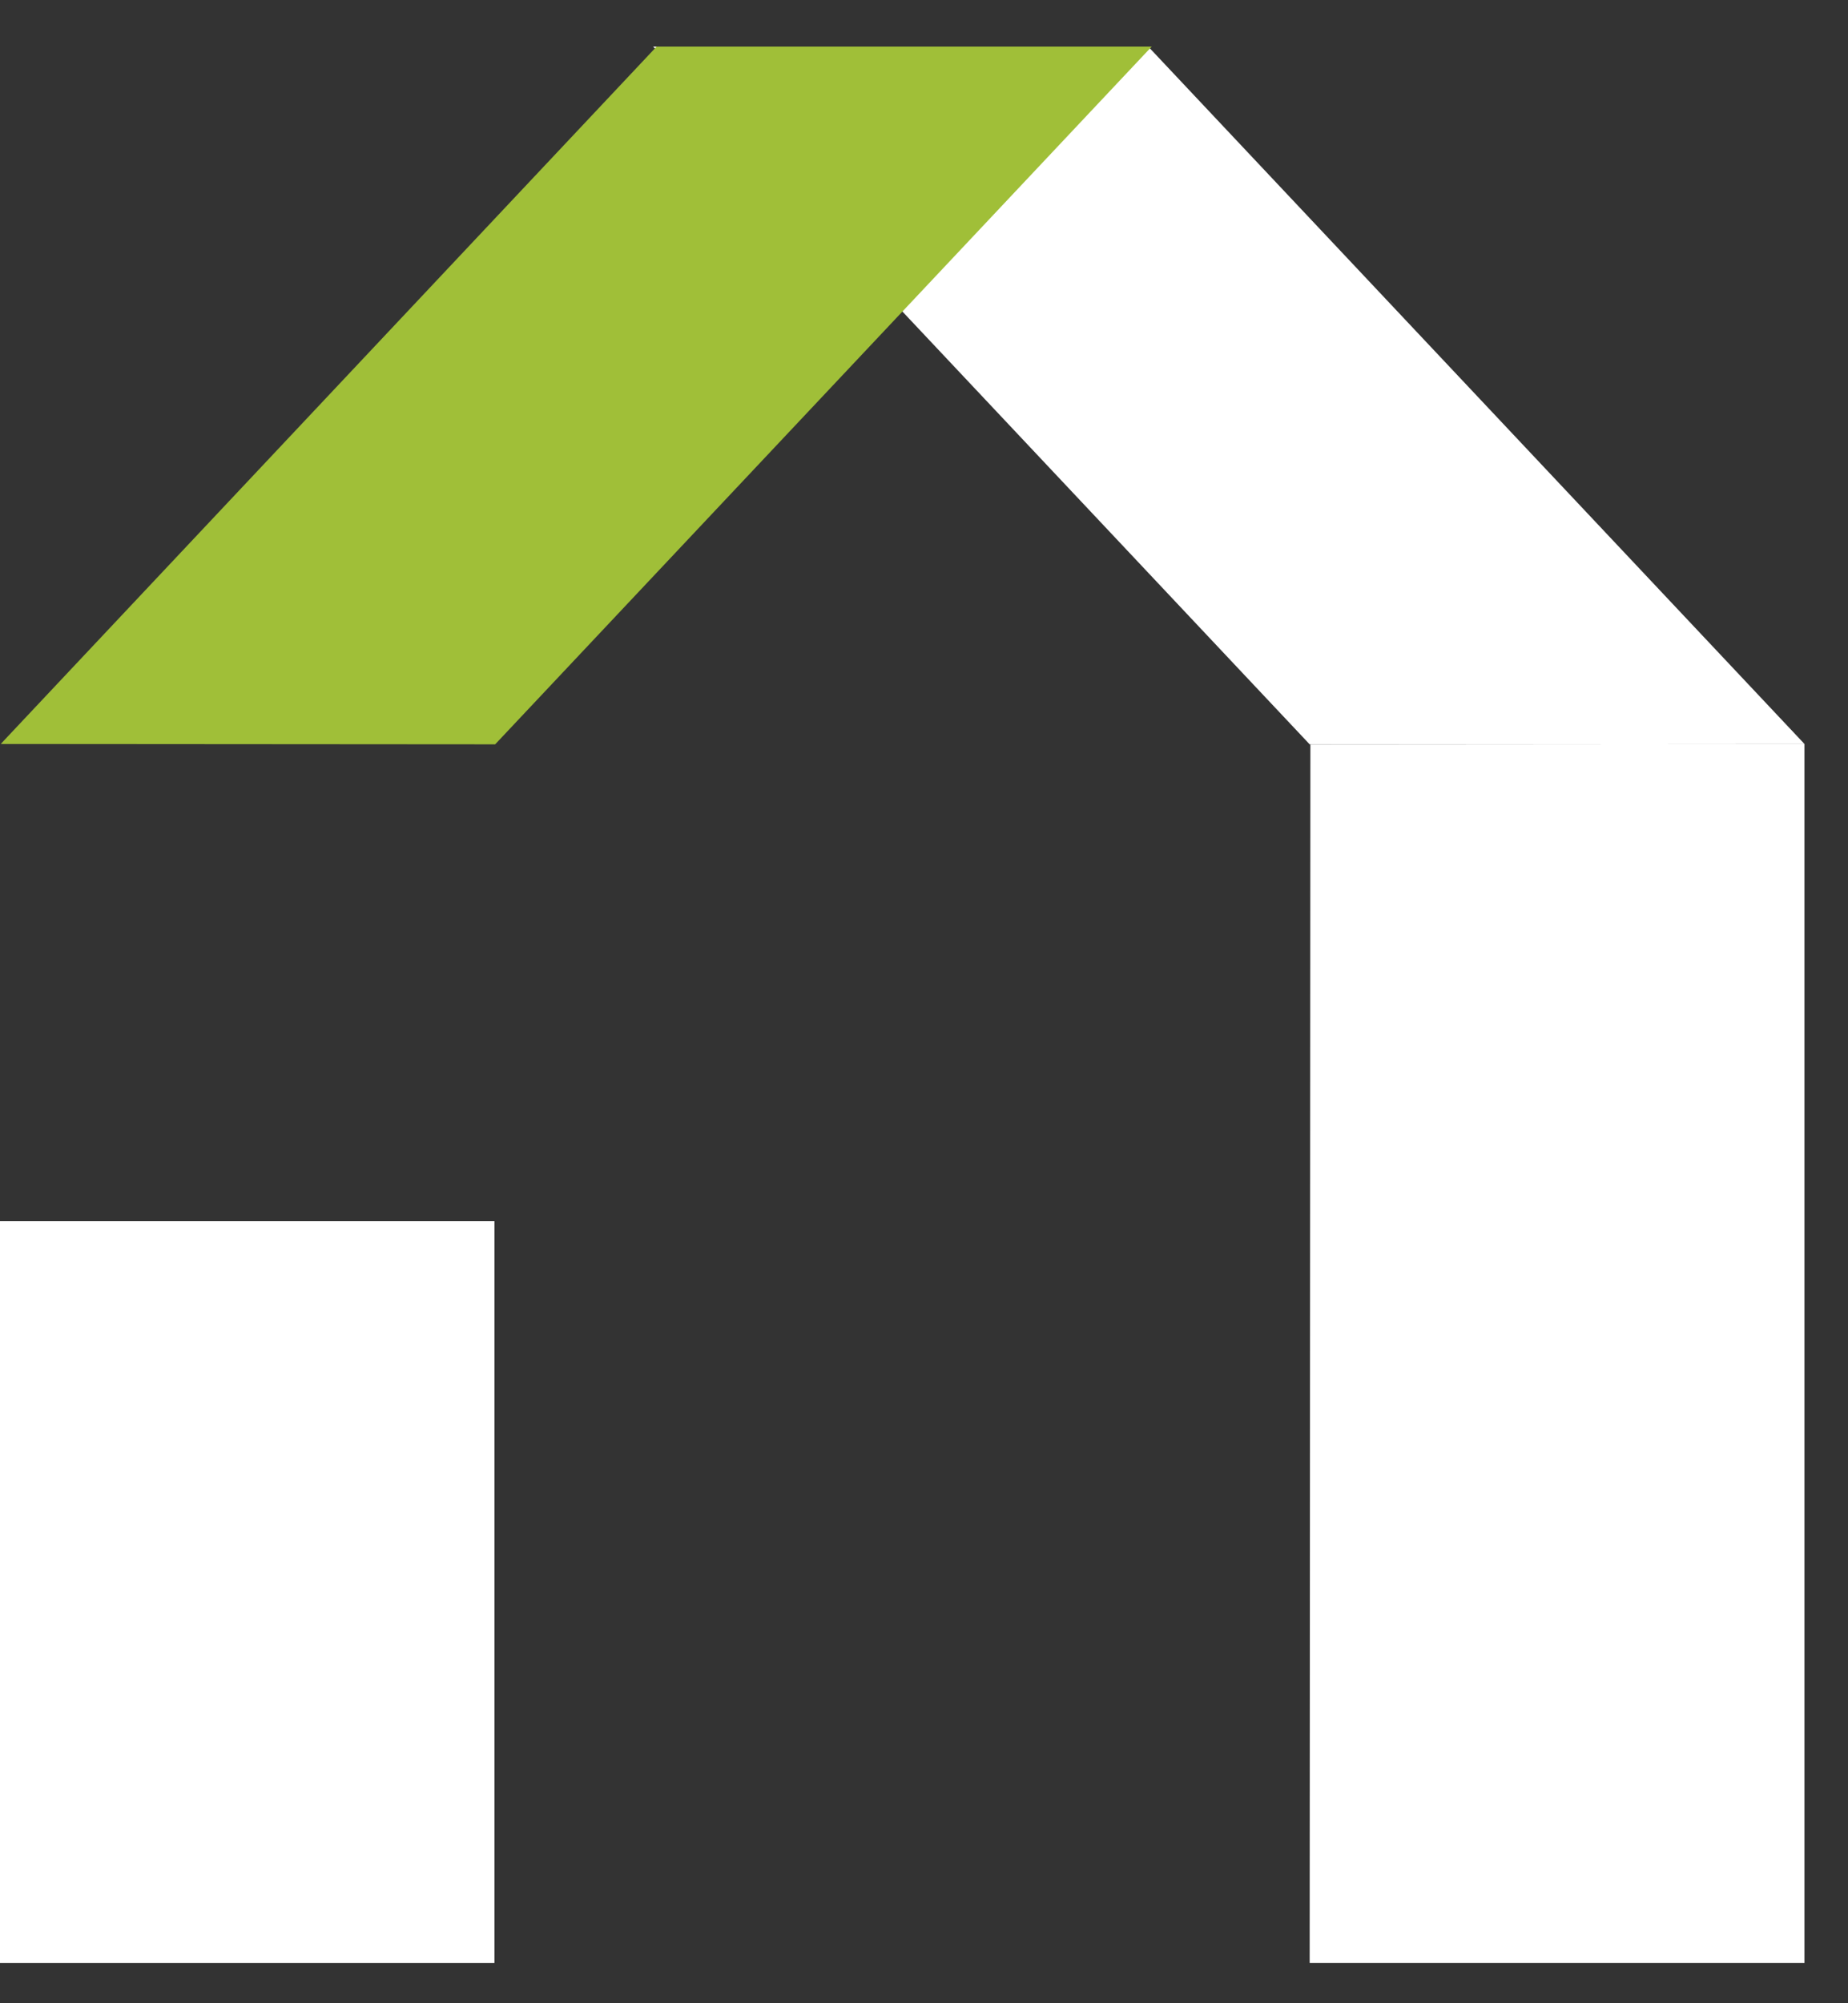
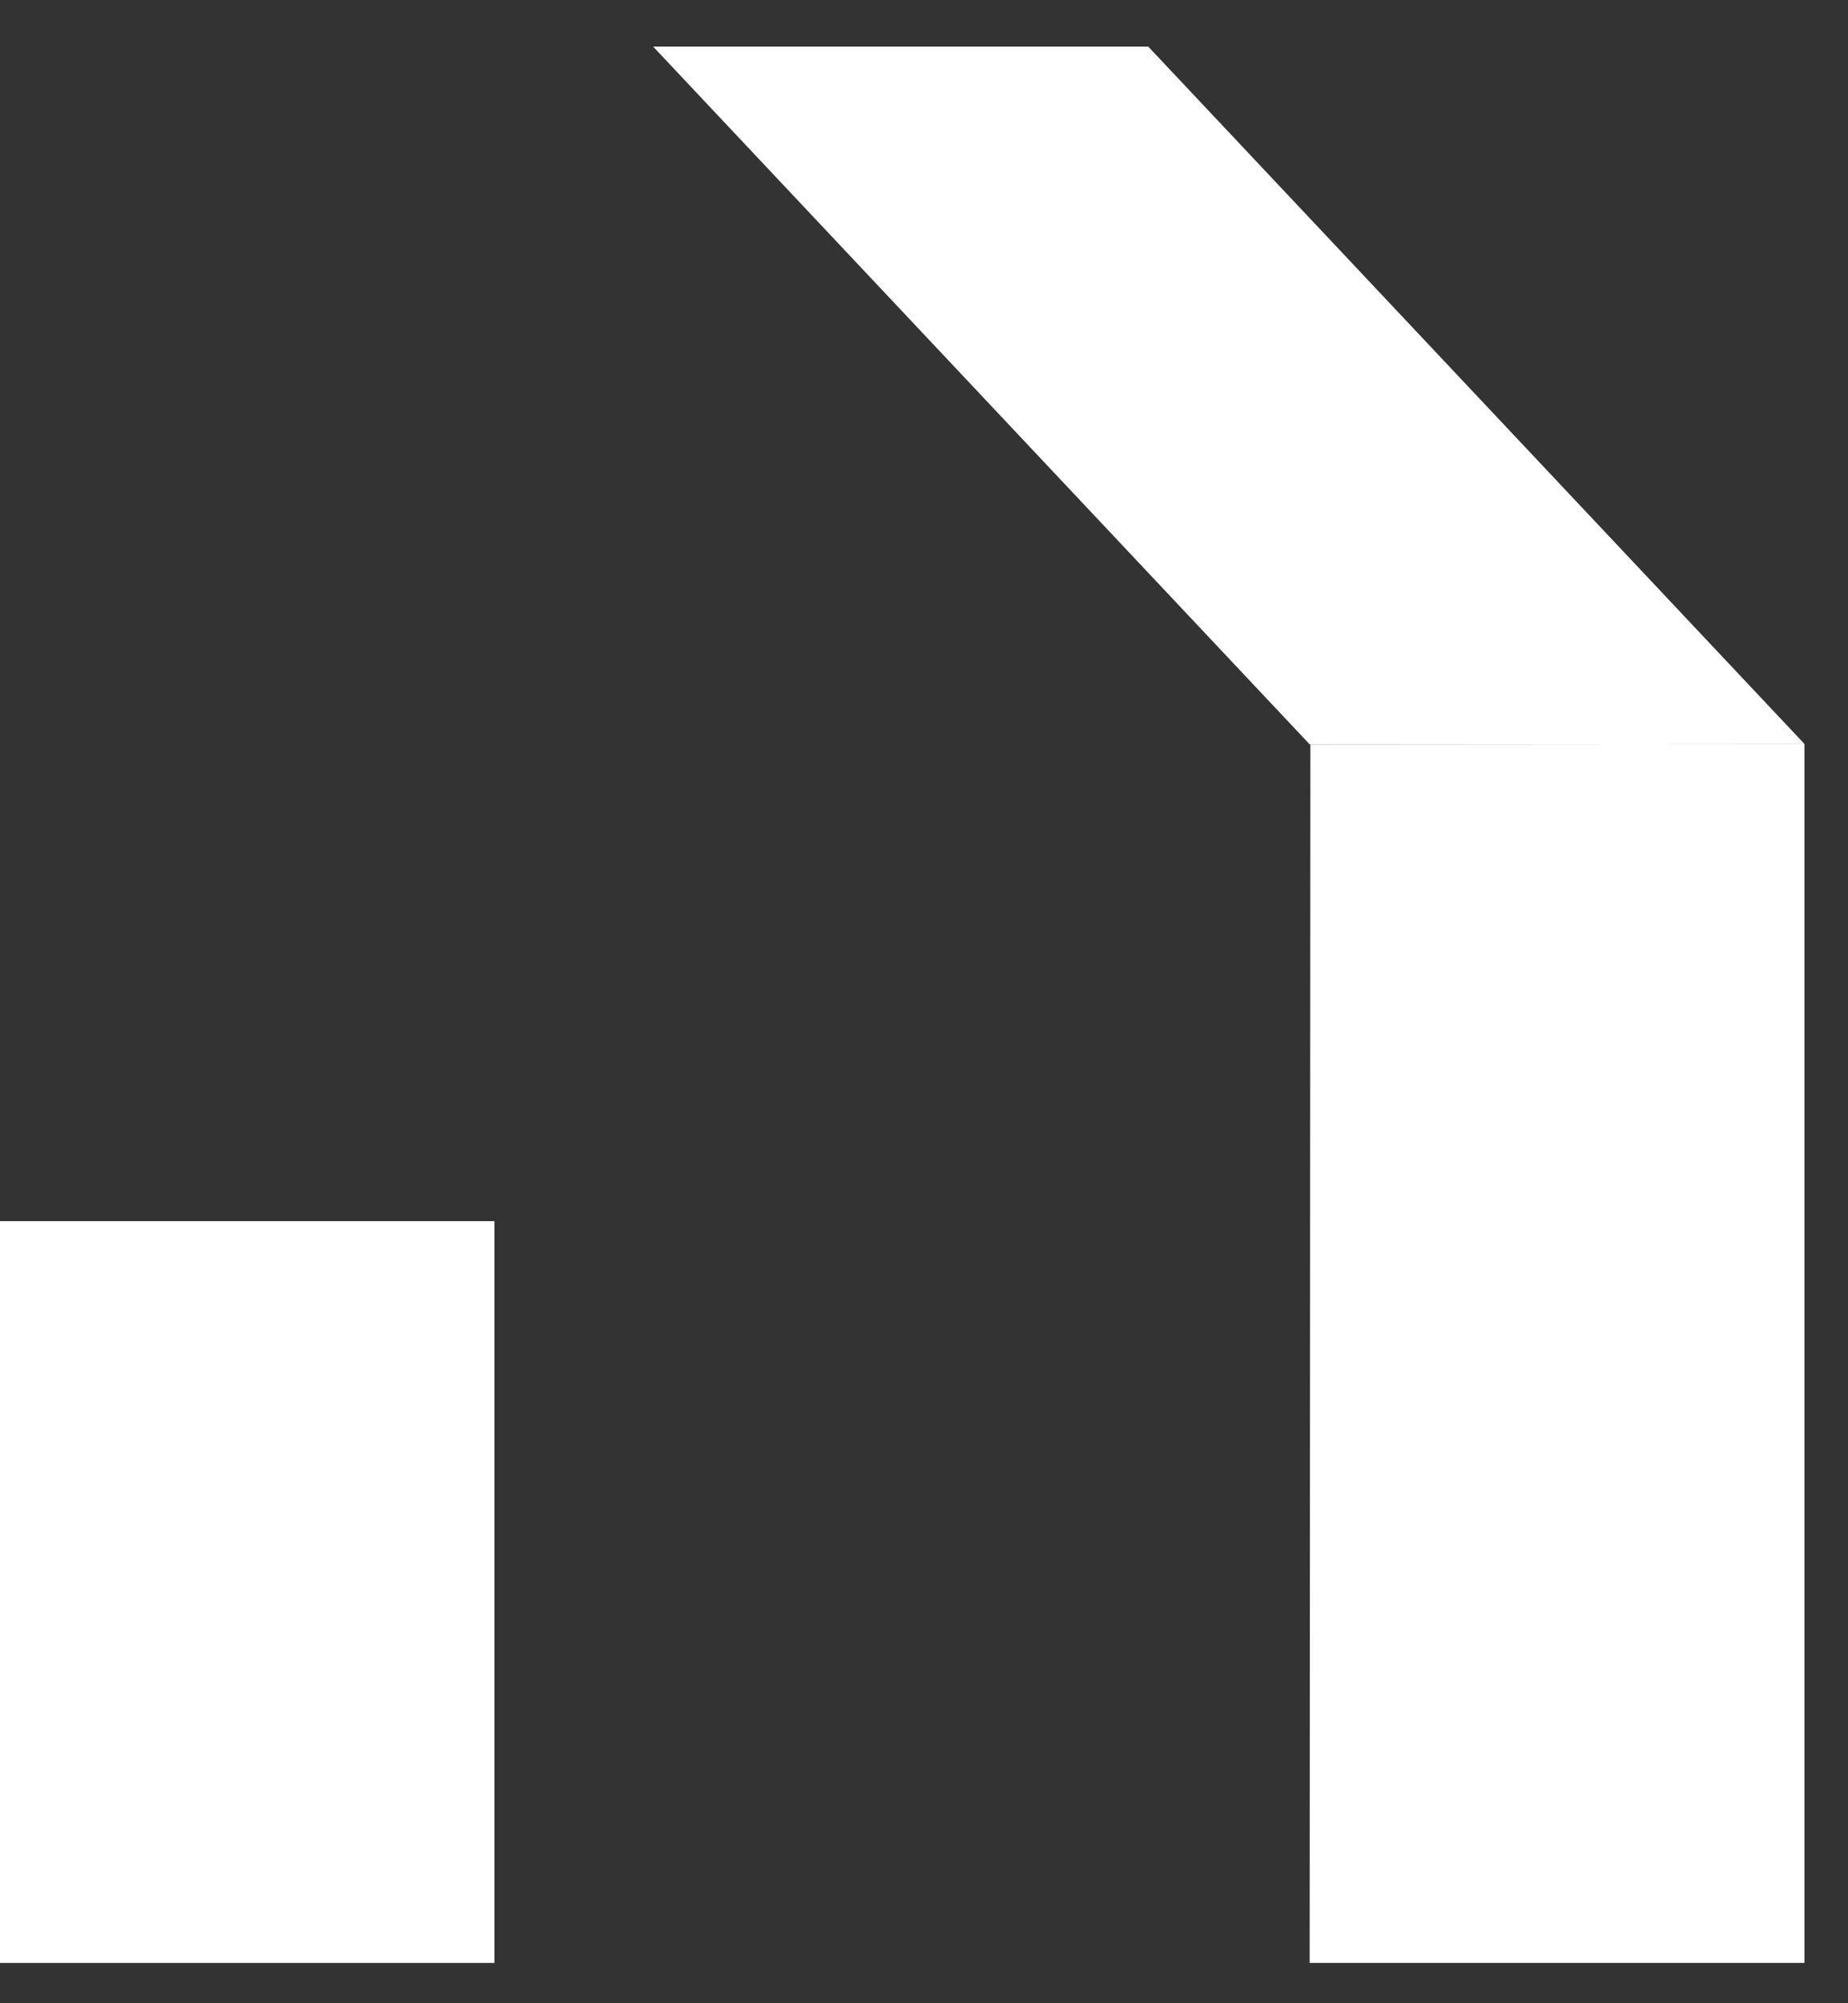
<svg xmlns="http://www.w3.org/2000/svg" width="36" height="39" viewBox="0 0 36 39" fill="none">
  <rect x="0" y="0" width="36" height="39" fill="#333333" stroke="none" />
  <path d="M25.527 14.491L35.152 14.484V38.215H25.513L25.527 14.491Z" fill="white" />
  <path d="M25.513 14.491L35.152 14.484L22.368 0.907H12.723L25.513 14.491Z" fill="white" />
  <path d="M9.632 23.774H0V38.215H9.632V23.774Z" fill="white" />
-   <path d="M9.646 14.491L0.014 14.484L12.791 0.907H22.436L9.646 14.491Z" fill="#A0BF38" />
</svg>